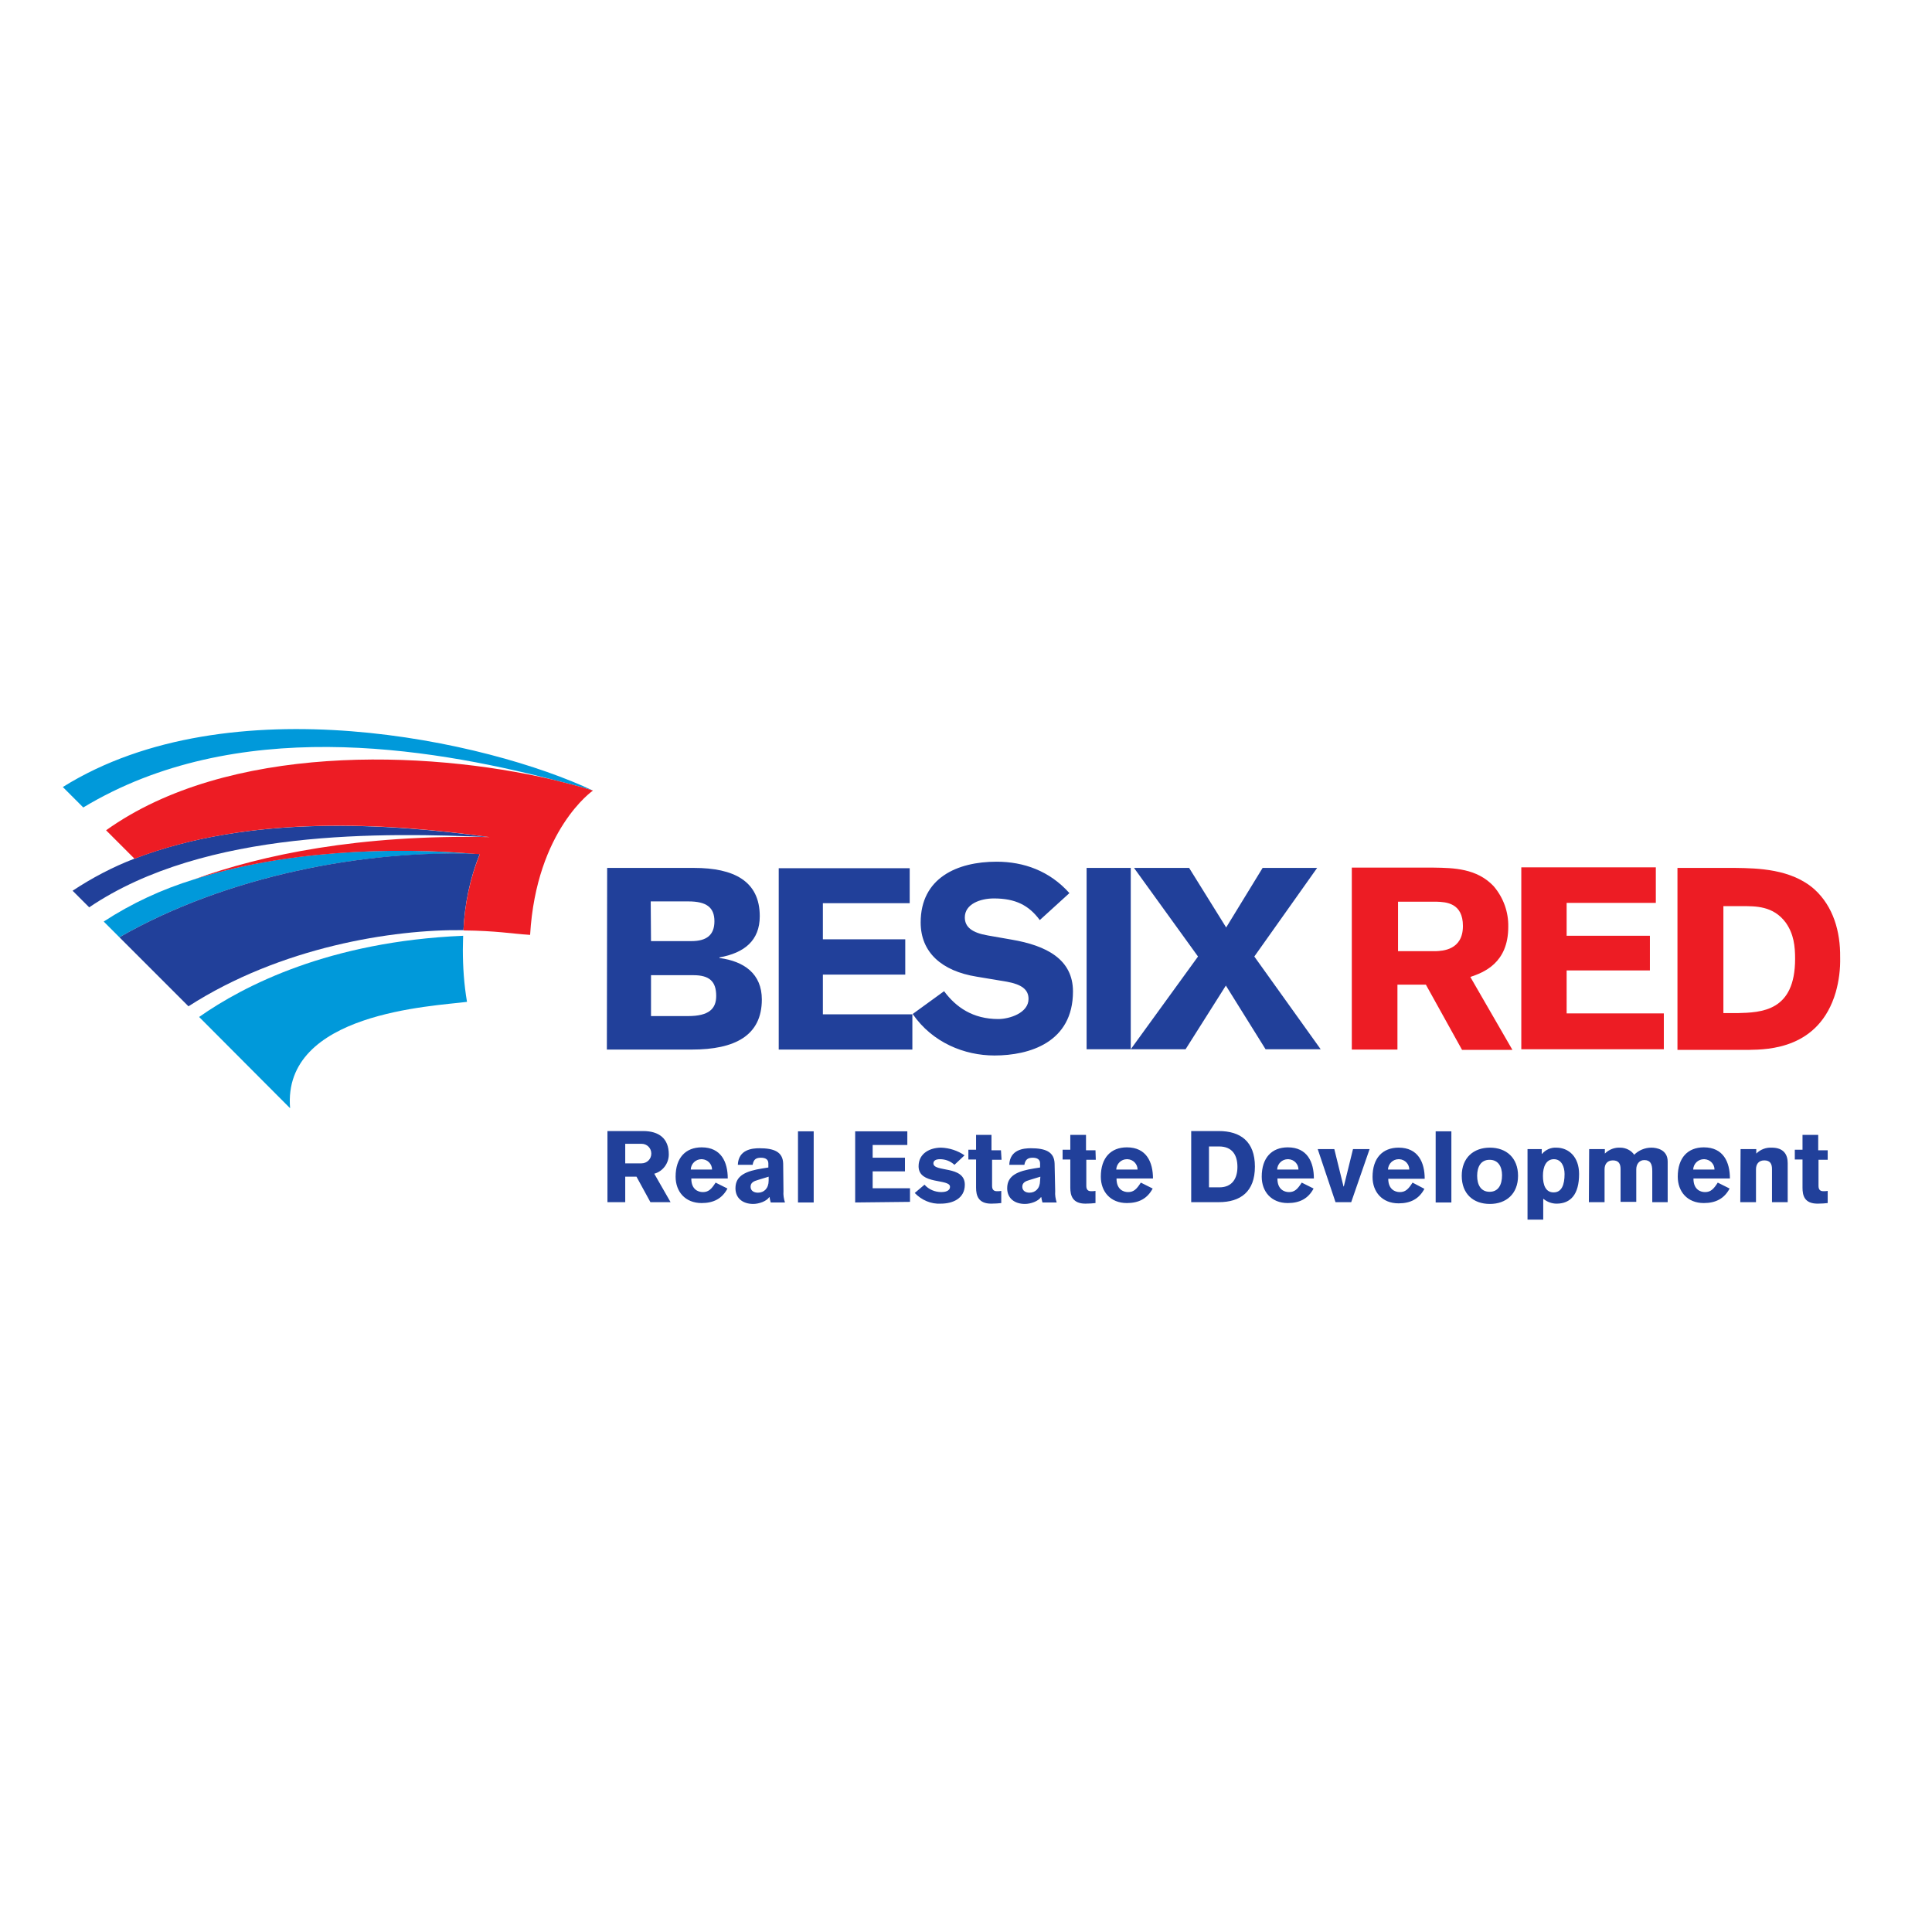
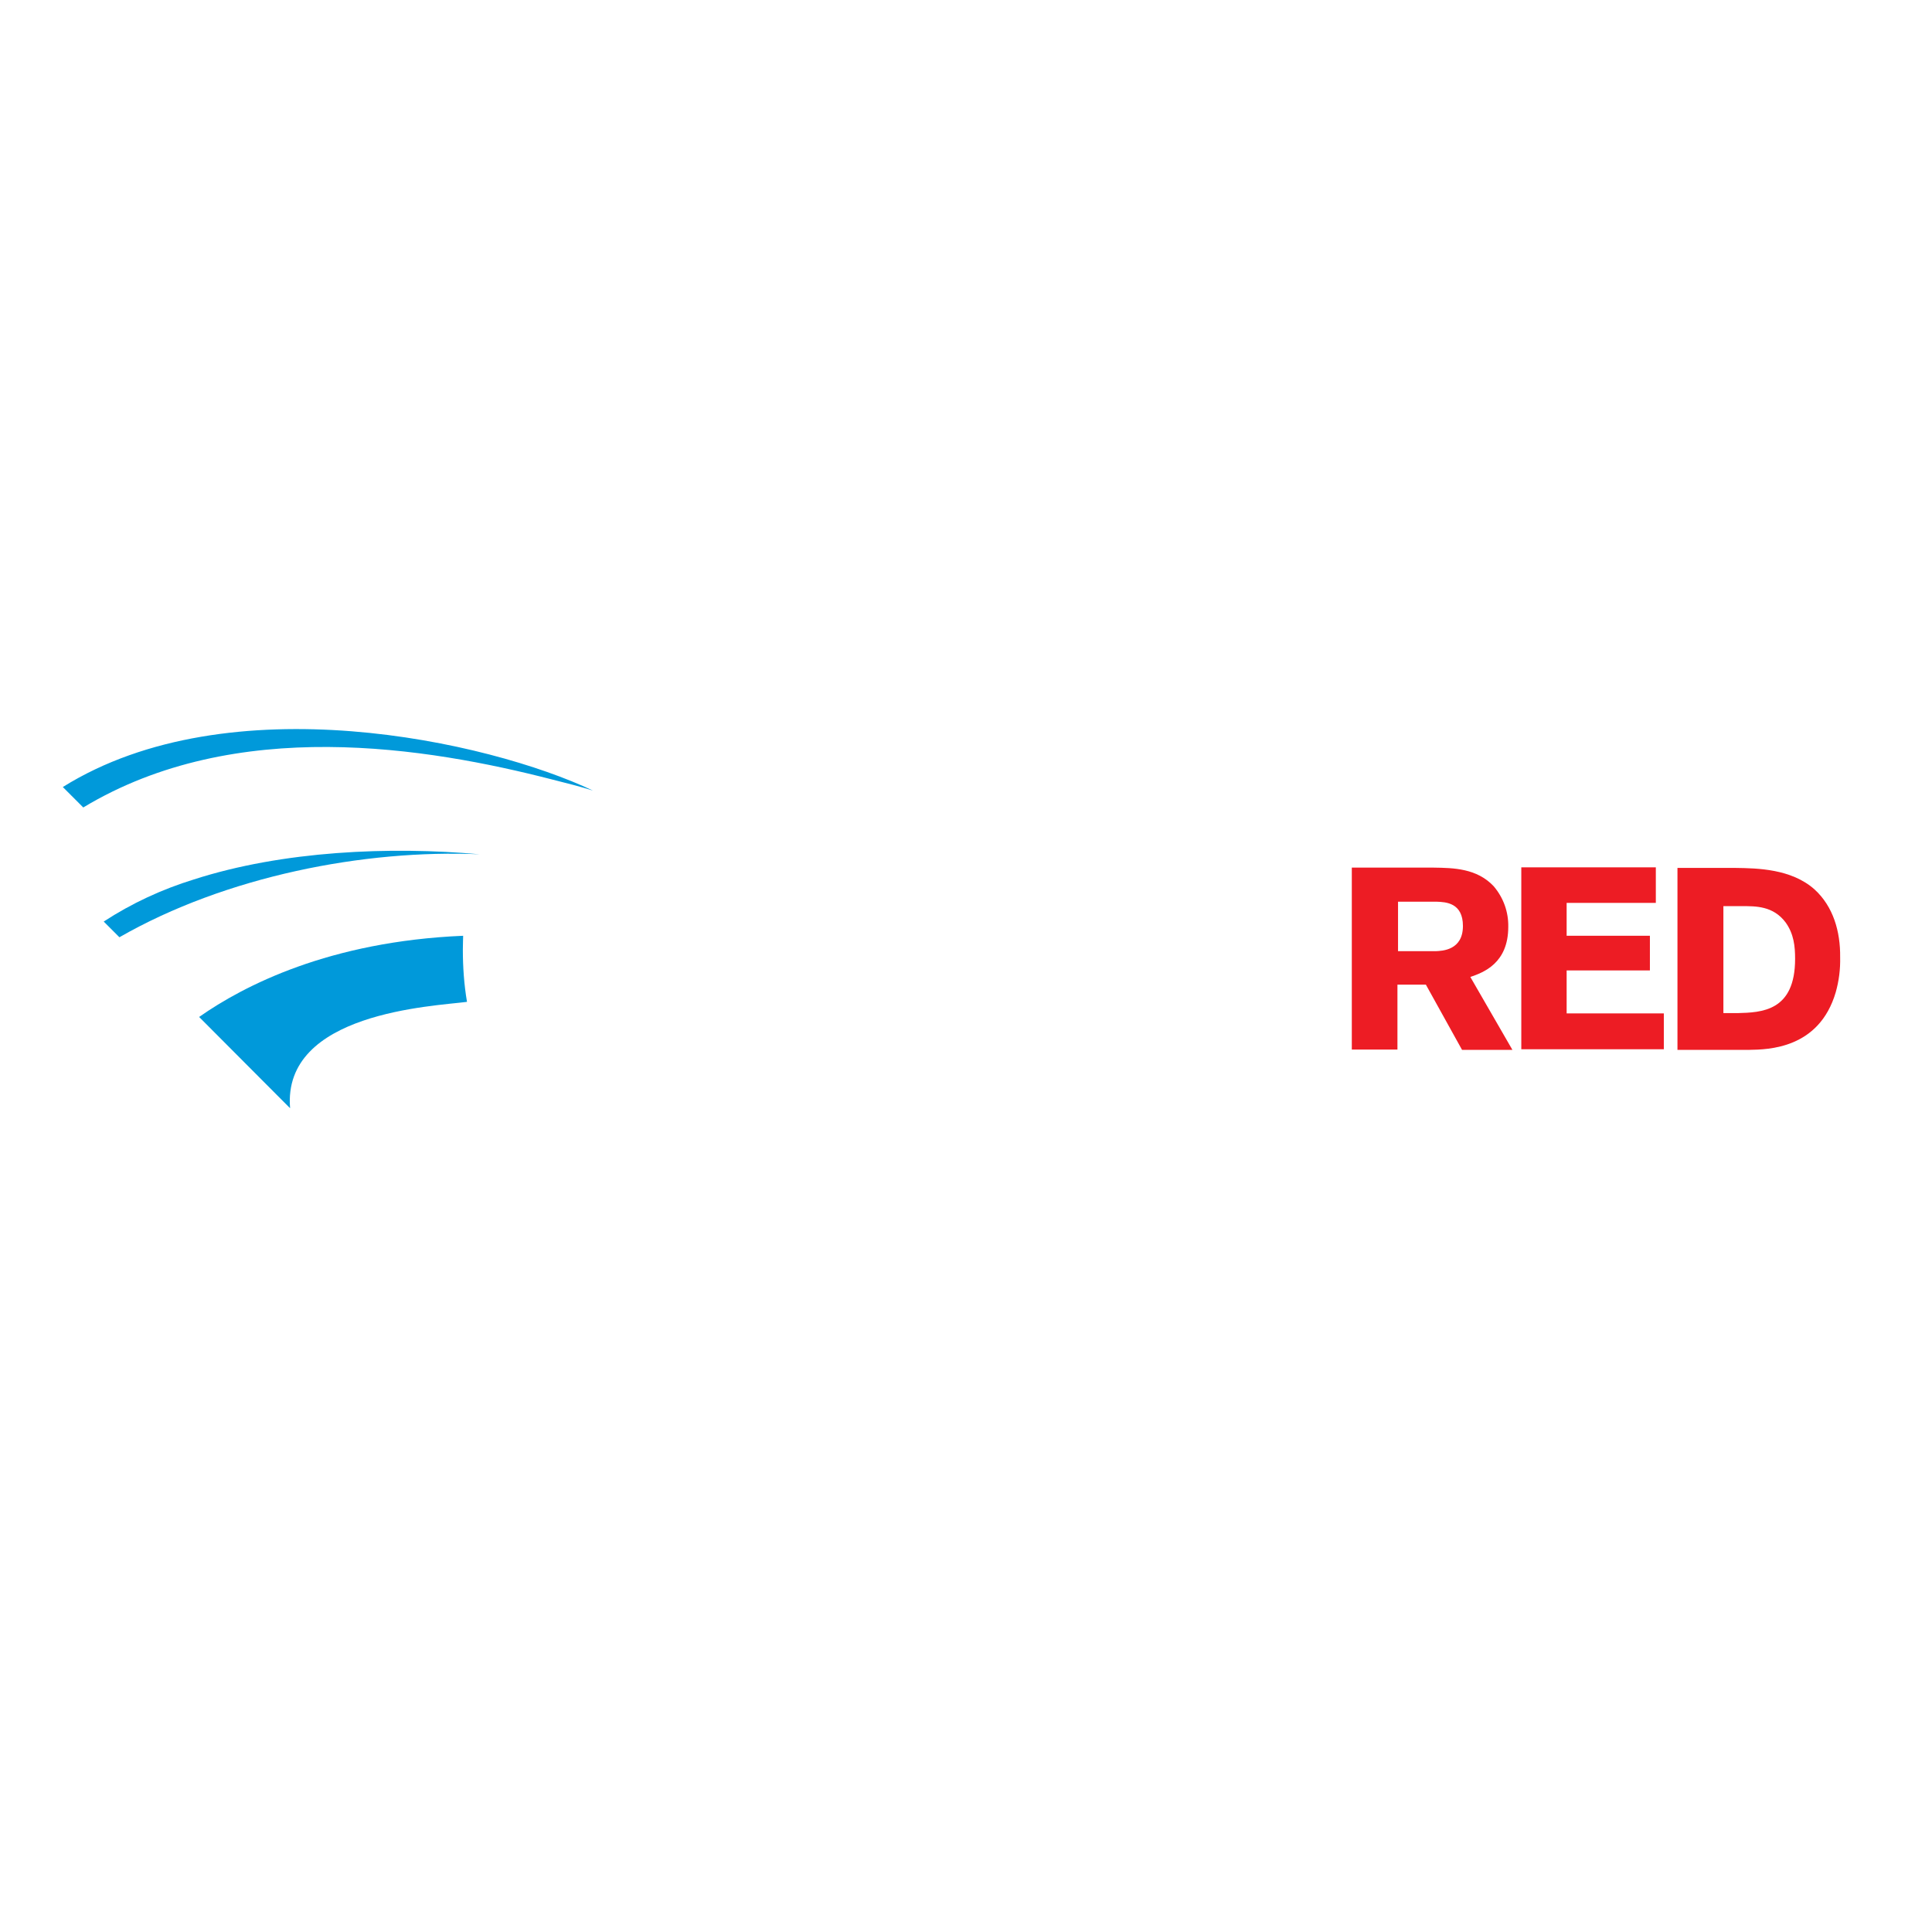
<svg xmlns="http://www.w3.org/2000/svg" version="1.1" id="layer" x="0px" y="0px" viewBox="-153 -46 652 652" style="enable-background:new -153 -46 652 652;" xml:space="preserve">
  <style type="text/css">
	.st0{fill:#0099DA;}
	.st1{fill:#21409A;}
	.st2{fill:#ED1C24;}
</style>
  <path class="st0" d="M3.3,269.8c-45.1,1.9-74,16.8-89.1,27.4l30.7,30.8c-2.7-32.3,48.2-34.4,59.7-35.9c-1-5.9-1.4-11.8-1.4-17.6  C3.2,273.2,3.3,270.1,3.3,269.8z M8.9,242.3c-38.9-1.7-85.7,7.4-121.6,28l-5.3-5.3c9.5-6.2,19.7-10.9,30.4-14.2  C-57.5,241.1-21.4,239.6,8.9,242.3z M47.1,220.8c-4.1-1.3-8.8-2.5-13.6-3.7c-42.3-10.9-107-21.6-158.4,9.4l-6.9-6.9  C-75.6,184.5,11.9,204.1,47.1,220.8z" />
-   <path class="st1" d="M-112.7,270.3l23.3,23.3c31.1-20,68.9-26,92.8-25.7c0.4-8.8,2.2-17.5,5.5-25.7  C-30,240.6-76.8,249.7-112.7,270.3z M12.1,236.5c-33.7-4.6-80.6-7.8-119.8,7.3c-7.3,2.8-14.3,6.5-20.8,10.8l5.6,5.6  C-83.6,233.6-23.1,235,12.1,236.5z" />
-   <path class="st1" d="M51.9,246.9h29.3c13.4,0,22.2,4.4,22.2,16.3c0,8.2-5.2,12.4-13.6,13.9v0.2c8.3,1.1,14.3,5.3,14.3,14  c0,12.2-9.1,16.9-23.6,16.9H51.8L51.9,246.9L51.9,246.9z M66.7,271.6h13.6c5.1,0,7.8-2,7.8-6.7s-2.7-6.7-8.8-6.7H66.6L66.7,271.6z   M66.7,296.9h12.5c7.1,0,9.5-2.5,9.5-6.8c0-4.9-2.3-7-7.7-7H66.7V296.9z M154,246.9v11.9h-29.3V271h27.8v11.9h-27.8v13.4h30.2v11.9  h-45.1v-61.2H154z M213.7,246.9h14.9v61.2h-14.9V246.9z M229.7,246.9h18.6l12.5,20.1l12.3-20.1h18.4l-21.2,29.9l22.4,31.3h-18.6  l-13.4-21.5l-13.6,21.5h-18.5l22.7-31.3L229.7,246.9z M188.4,271.1l-8-1.4c-5.3-0.9-7.8-2.8-7.8-6.1c0-4.5,5.2-6.4,9.8-6.4  c7.3,0,11.8,2.3,15.5,7.3l10-9.1c-6.7-7.5-15.4-10.6-24.6-10.6c-13.3,0-25.6,5.5-25.6,20.5c0,10.1,7.1,16.4,18.9,18.3l10.2,1.7  c4.9,0.9,7.3,2.6,7.3,5.8c0,4.8-6.5,6.8-10.2,6.8c-8.6,0-14.3-4-18.3-9.4l-10.6,7.7c6.7,9.7,17.5,14,27.6,14  c11.8,0,26.5-4.4,26.5-21.6C209.1,277.7,200.1,273.1,188.4,271.1z" />
-   <path class="st1" d="M52,335.7h12c5.4,0,8.7,2.5,8.7,7.9c0,3-2,5.7-4.9,6.5l5.5,9.6h-6.8l-4.7-8.6H58v8.6h-6V335.7z M58,346.6h5.5  c1.8,0,3.3-1.4,3.3-3.3c0-1.8-1.4-3.3-3.3-3.3H58V346.6z M80.3,351.8c0,3.5,2.2,4.5,3.9,4.5c1.9,0,2.9-1,4.3-3.2l4,2  c-1.8,3.4-4.7,4.9-8.7,4.9c-5.6,0-8.8-3.9-8.8-8.9c0-6.4,3.4-9.9,8.8-9.9c6.6,0,8.8,5,8.8,10.5H80.3z M87.3,348.7  c0-1.8-1.4-3.4-3.4-3.5c-0.1,0-0.1,0-0.2,0c-1.9,0-3.5,1.5-3.6,3.5H87.3z M111.4,356c-0.1,1.3,0.1,2.5,0.5,3.8h-4.8  c-0.2-0.6-0.3-1.3-0.4-1.8h-0.1c-0.9,1.4-3.5,2.3-5.4,2.3c-3.5,0-6-1.9-6-5.3c0-4.3,3.5-5.8,9.2-6.7l1.9-0.3v-1.4  c0-1.4-1.1-1.9-2.5-1.9c-1.7,0-2.5,0.6-2.8,2.4h-5c0.2-5.2,4.9-5.6,7.3-5.6c4.9,0,7.9,1.2,8,5.2L111.4,356z M106.4,351.1l-3.6,1.1  c-1.4,0.4-2.5,0.9-2.5,2.3c0,1.4,1.2,2,2.5,2c2,0,3.6-1.4,3.6-4.1V351.1z M116.3,359.8v-24h5.3v24H116.3z M135.6,359.8v-24h17.6v4.6  h-11.7v4.3h10.9v4.6h-10.9v5.7h12.6v4.6L135.6,359.8z M169.1,347.1c-1.4-1.3-3.1-1.9-4.9-1.9c-1.4,0-2.2,0.5-2.2,1.4  c0,3.1,10.6,0.6,10.6,7.2c0,4.7-4.1,6.4-8.1,6.4c-3.3,0.2-6.5-1.2-8.8-3.6l3.3-2.8c1.4,1.6,3.5,2.5,5.7,2.5c0.9,0,2.9-0.2,2.9-1.8  c0-2.8-10.6-0.6-10.6-6.9c0-4.5,4-6.3,7.6-6.3c2.8,0.1,5.6,1,7.9,2.6L169.1,347.1z M185,345.4h-3.2v8.8c0,1.4,0.7,1.8,1.6,1.8  c0.5,0,1.1,0,1.5-0.1v4.1c-0.7,0.1-2.2,0.2-3.4,0.2c-4.4,0-5.1-2.8-5.1-5.4v-9.5h-2.6v-3.3h2.6V337h5.2v5.2h3.2L185,345.4z   M203.1,356c-0.1,1.3,0.1,2.5,0.5,3.8h-4.8c-0.2-0.6-0.3-1.3-0.4-1.8h-0.1c-0.9,1.4-3.5,2.3-5.4,2.3c-3.5,0-6-1.9-6-5.3  c0-4.3,3.5-5.8,9.2-6.7l1.9-0.3v-1.4c0-1.4-1.1-1.9-2.5-1.9c-1.6,0-2.5,0.6-2.8,2.4h-5.1c0.2-5.2,4.9-5.6,7.3-5.6  c4.9,0,7.9,1.2,8,5.2L203.1,356z M198.1,351.1l-3.6,1.1c-1.4,0.4-2.5,0.9-2.5,2.3c0,1.4,1.2,2,2.4,2c2,0,3.6-1.4,3.6-4.1  L198.1,351.1z M216.8,345.4h-3.2v8.8c0,1.4,0.7,1.8,1.6,1.8c0.5,0,1.1,0,1.5-0.1v4.1c-0.7,0.1-2.2,0.2-3.4,0.2  c-4.4,0-5.1-2.8-5.1-5.4v-9.5h-2.6v-3.3h2.6V337h5.3v5.2h3.2L216.8,345.4z M223.8,351.8c0,3.5,2.2,4.5,3.9,4.5c1.9,0,2.9-1,4.3-3.2  l4,2c-1.8,3.4-4.7,4.9-8.7,4.9c-5.6,0-8.8-3.9-8.8-8.9c0-6.4,3.4-9.9,8.8-9.9c6.6,0,8.8,5,8.8,10.5H223.8z M230.9,348.7  c0-1.8-1.4-3.4-3.4-3.5c-0.1,0-0.2,0-0.2,0c-1.9,0-3.5,1.5-3.6,3.5H230.9z M249,335.7h9.3c7.3,0,12.2,3.5,12.2,12s-4.9,12-12.2,12  H249V335.7z M255,354.7h3.5c4.4,0,6.1-3.1,6.1-6.9s-1.6-6.9-6.2-6.9H255V354.7z M278.1,351.8c0,3.5,2.2,4.5,3.9,4.5  c1.9,0,2.9-1,4.3-3.2l4,2c-1.8,3.4-4.7,4.9-8.7,4.9c-5.6,0-8.8-3.9-8.8-8.9c0-6.4,3.4-9.9,8.8-9.9c6.6,0,8.8,5,8.8,10.5H278.1z   M285.2,348.7c0-1.8-1.4-3.4-3.4-3.5c-0.1,0-0.2,0-0.2,0c-1.9,0-3.5,1.5-3.6,3.5H285.2z M291.7,341.8h5.6l3.1,12.6h0.1l3.1-12.6h5.6  l-6.2,17.9h-5.3L291.7,341.8z M315.5,351.8c0,3.5,2.2,4.5,3.9,4.5c1.9,0,2.9-1,4.3-3.2l4,2.1c-1.8,3.4-4.7,4.9-8.7,4.9  c-5.6,0-8.8-3.9-8.8-8.9c0-6.4,3.4-9.9,8.8-9.9c6.6,0,8.8,5,8.8,10.5L315.5,351.8z M322.6,348.7c0-1.8-1.4-3.4-3.4-3.5  c-0.1,0-0.1,0-0.2,0c-1.9,0-3.5,1.5-3.6,3.5H322.6z M331.5,359.8v-24h5.3v24H331.5z M359.3,350.8c0,6.1-4,9.5-9.5,9.5  c-5.6,0-9.5-3.4-9.5-9.5s4-9.5,9.5-9.5C355.4,341.3,359.3,344.8,359.3,350.8z M345.5,350.8c0,3.1,1.3,5.4,4.2,5.4s4.2-2.3,4.2-5.6  c0-2.9-1.3-5.2-4.2-5.2S345.5,347.7,345.5,350.8z M362.5,341.8h4.8v1.6h0.1c1.2-1.4,3-2.2,4.8-2.1c4.2,0,7.7,3.1,7.7,8.9  c0,6.8-2.8,10-7.6,10c-1.6,0-3.2-0.6-4.4-1.6h-0.1v7h-5.3V341.8z M371.3,356.4c2.7,0,3.7-2.5,3.7-6.2c0-2.4-1-5-3.6-5  s-3.7,2.5-3.7,5.6C367.7,353.9,368.6,356.4,371.3,356.4L371.3,356.4z M383.3,341.8h5.3v1.5c1.4-1.4,3.3-2.1,5.2-2  c1.8,0,3.7,0.9,4.7,2.4c1.5-1.5,3.6-2.4,5.8-2.4c1.7,0,5.5,0.6,5.5,4.7v13.7h-5.2v-10.5c0-2.5-0.7-3.7-2.7-3.7  c-1.7,0-2.7,1.4-2.7,3.1v11h-5.3v-11.1c0-1.7-0.6-2.9-2.6-2.9s-2.8,1.4-2.8,3v11.1h-5.3L383.3,341.8L383.3,341.8z M418.5,351.8  c0,3.5,2.2,4.5,3.9,4.5c1.9,0,2.9-1,4.3-3.2l4,2c-1.8,3.4-4.7,4.9-8.7,4.9c-5.6,0-8.8-3.9-8.8-8.9c0-6.4,3.4-9.9,8.8-9.9  c6.6,0,8.8,5,8.8,10.5H418.5z M425.6,348.7c0-1.8-1.4-3.4-3.4-3.5c-0.1,0-0.2,0-0.2,0c-1.9,0-3.5,1.5-3.6,3.5H425.6z M434.4,341.8  h5.3v1.5c1.4-1.4,3.3-2.1,5.2-2c4.2,0,5.4,2.5,5.4,5.2v13.2H445v-11.2c0-1.7-0.6-2.9-2.6-2.9c-2,0-2.8,1.4-2.8,3v11.1h-5.3  L434.4,341.8z M463.9,345.4h-3.2v8.8c0,1.4,0.7,1.8,1.6,1.8c0.5,0,1.1,0,1.5-0.1v4.1c-0.7,0.1-2.2,0.2-3.4,0.2  c-4.5,0-5.1-2.8-5.1-5.4v-9.5h-2.6v-3.3h2.6V337h5.3v5.2h3.2V345.4z" />
-   <path class="st2" d="M33.5,217.1C-9.7,207-76.2,204.9-117.2,234.2l9.6,9.6c39.2-15.1,86.1-12,119.8-7.3  c-43.8-0.9-76.7,5.9-99.8,14.3c30.2-9.6,66.3-11.2,96.5-8.5c-3.3,8.2-5.1,16.9-5.5,25.7c11.1,0.1,16.2,1.1,22.5,1.5  c2.1-35.5,21.2-48.7,21.2-48.7C42.8,219.4,38.3,218.3,33.5,217.1z" />
  <path class="st2" d="M356,266.8c0.1-5-1.6-9.8-4.9-13.7c-5.7-6.1-13.7-6.2-20.2-6.3h-27.7v61.4h15.4v-21.9h9.6l12.2,22h17  l-14.2-24.6C347.6,282.2,356,279.1,356,266.8z M331.5,275h-12.7v-16.7h13c3.2,0.1,8.9,0.4,8.9,8.2  C340.7,274.7,333.7,274.9,331.5,275L331.5,275z M375.7,281.5h28.1v-11.7h-28.1v-11.1h30.1v-12h-45.4v61.4h48.1v-12.1h-32.8V281.5z   M459.3,254.1c-7.8-6.9-19.2-7.1-26.6-7.2h-19.6v61.4h24.2c6.5-0.1,23.6-0.4,29.2-19.4c1.1-3.9,1.6-7.8,1.5-11.9  C468.1,268.4,465.7,259.9,459.3,254.1z M433.3,295.9h-4.7v-36.1h6.2c4.7,0,10.6-0.1,14.8,5.5c2.8,3.9,3.2,8.1,3.2,12.3  C452.8,295.3,441.5,295.7,433.3,295.9L433.3,295.9z" />
</svg>